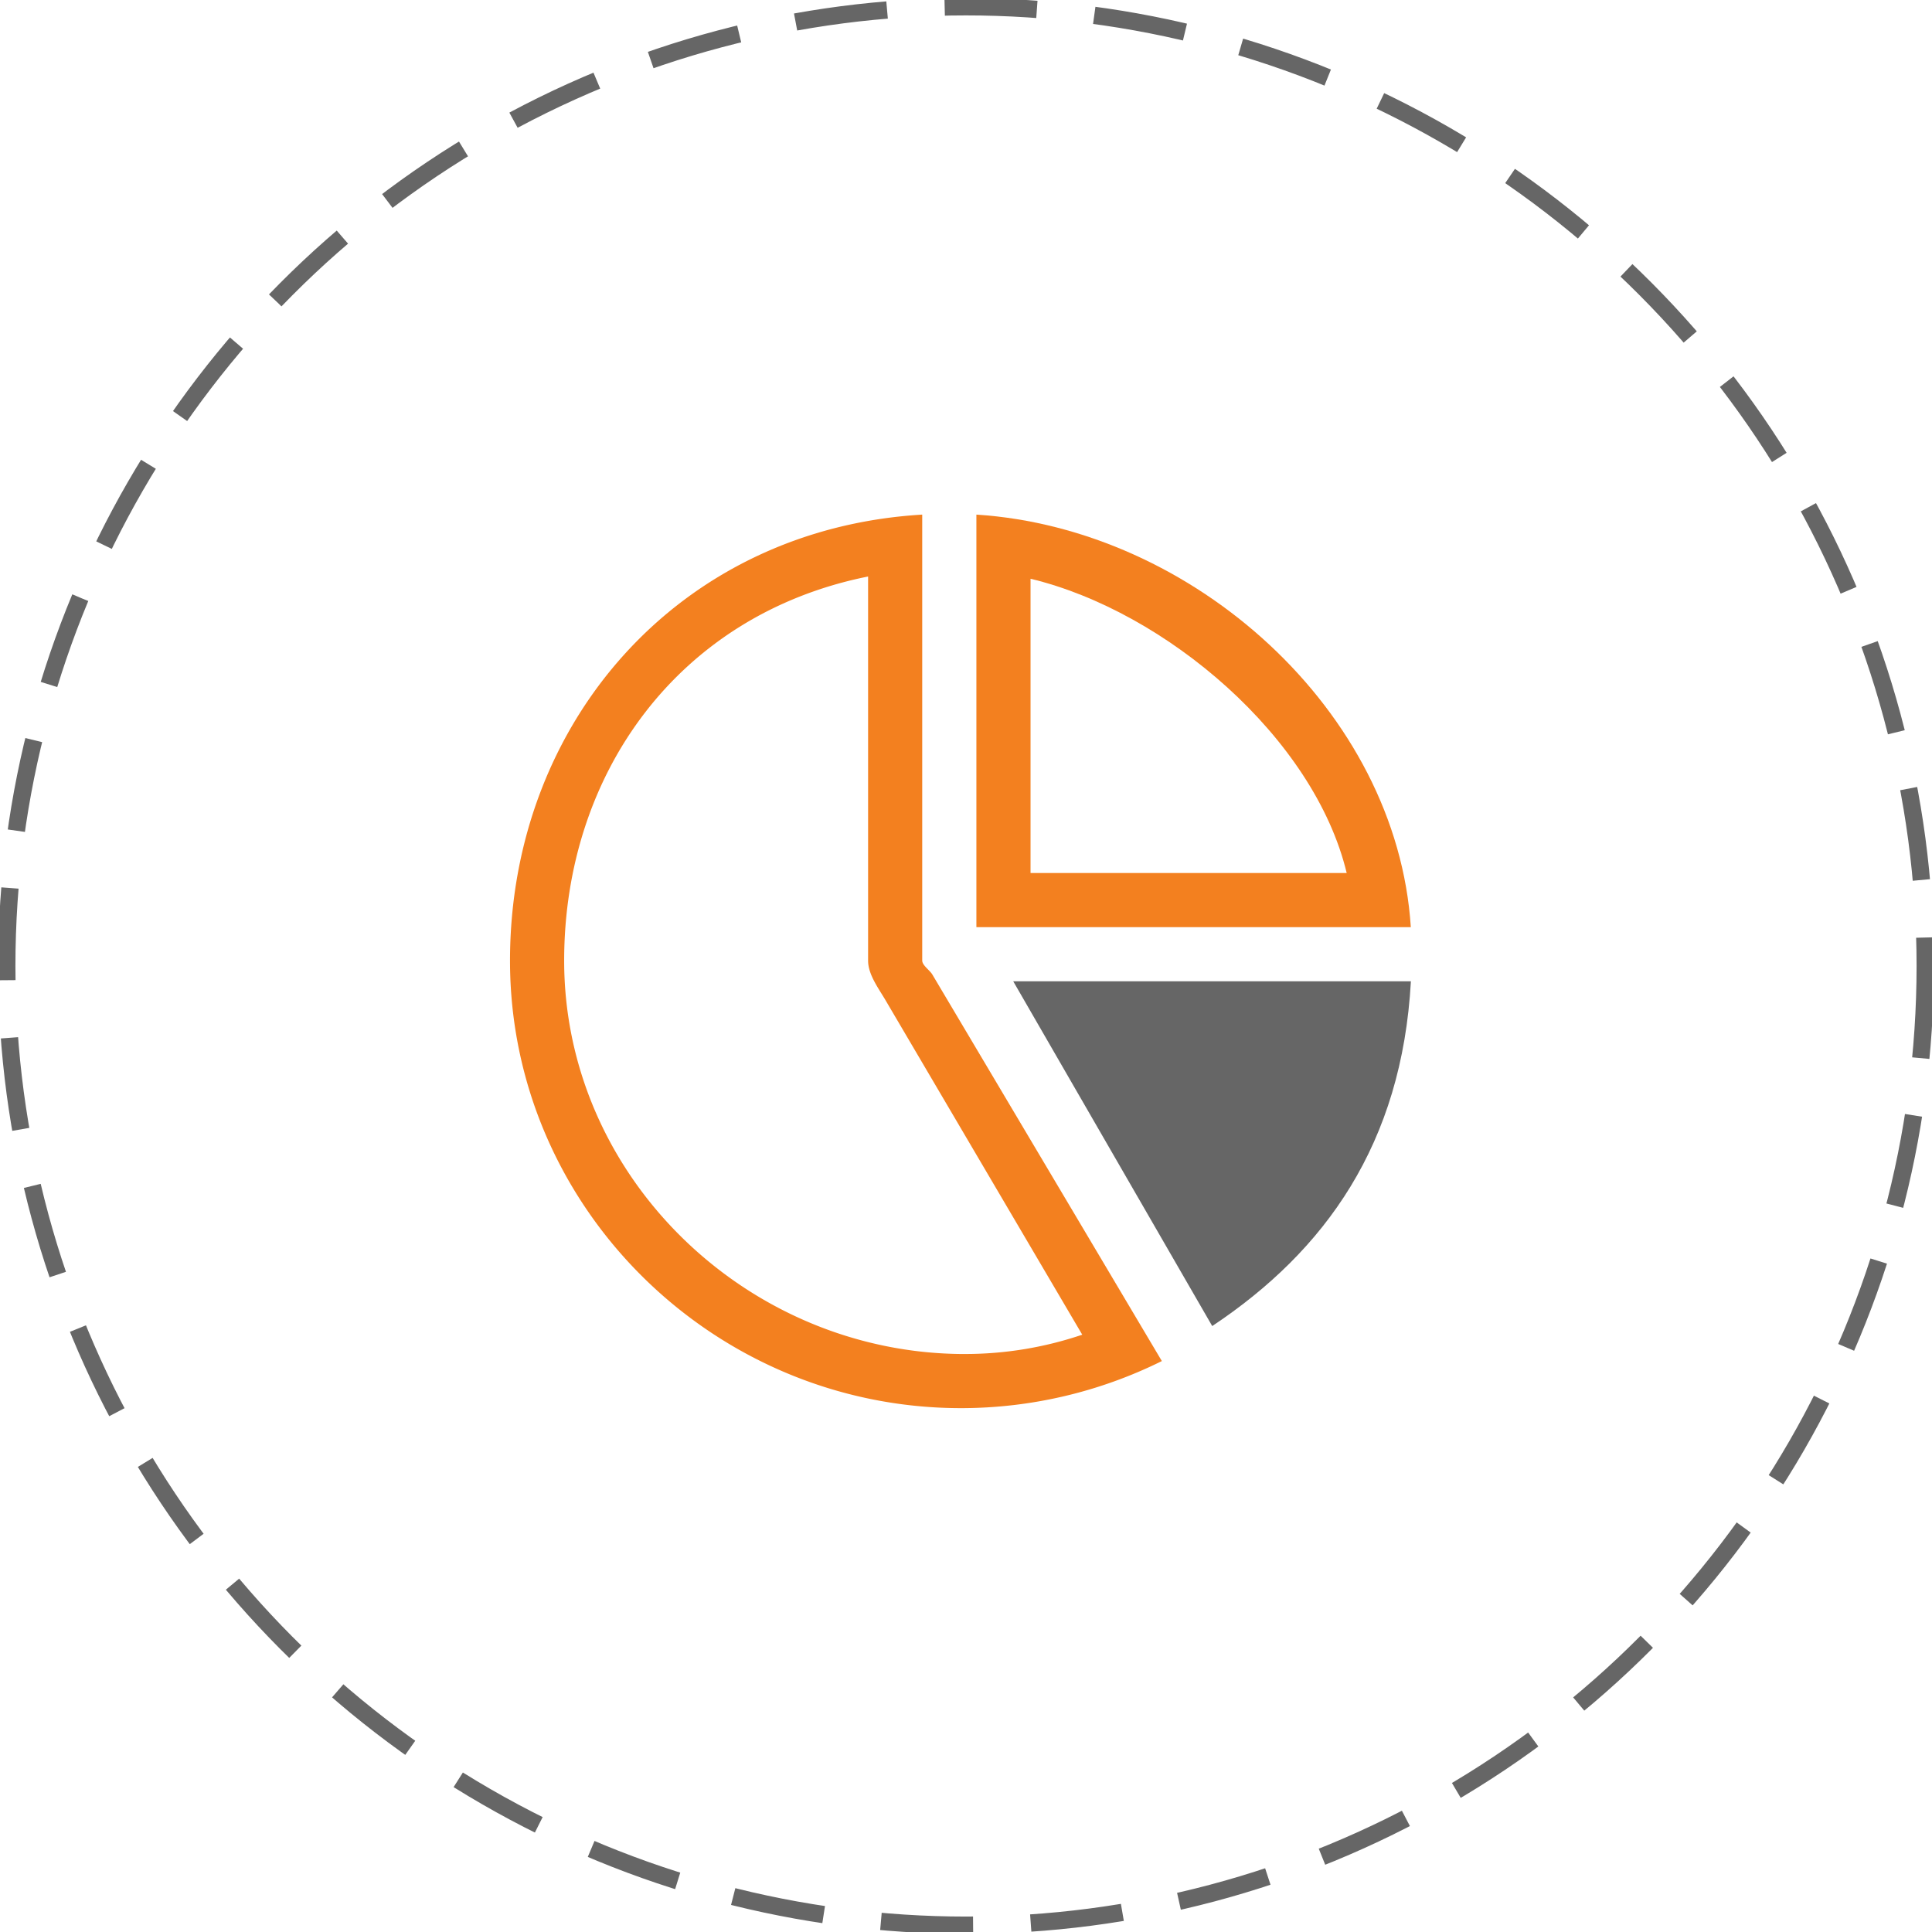
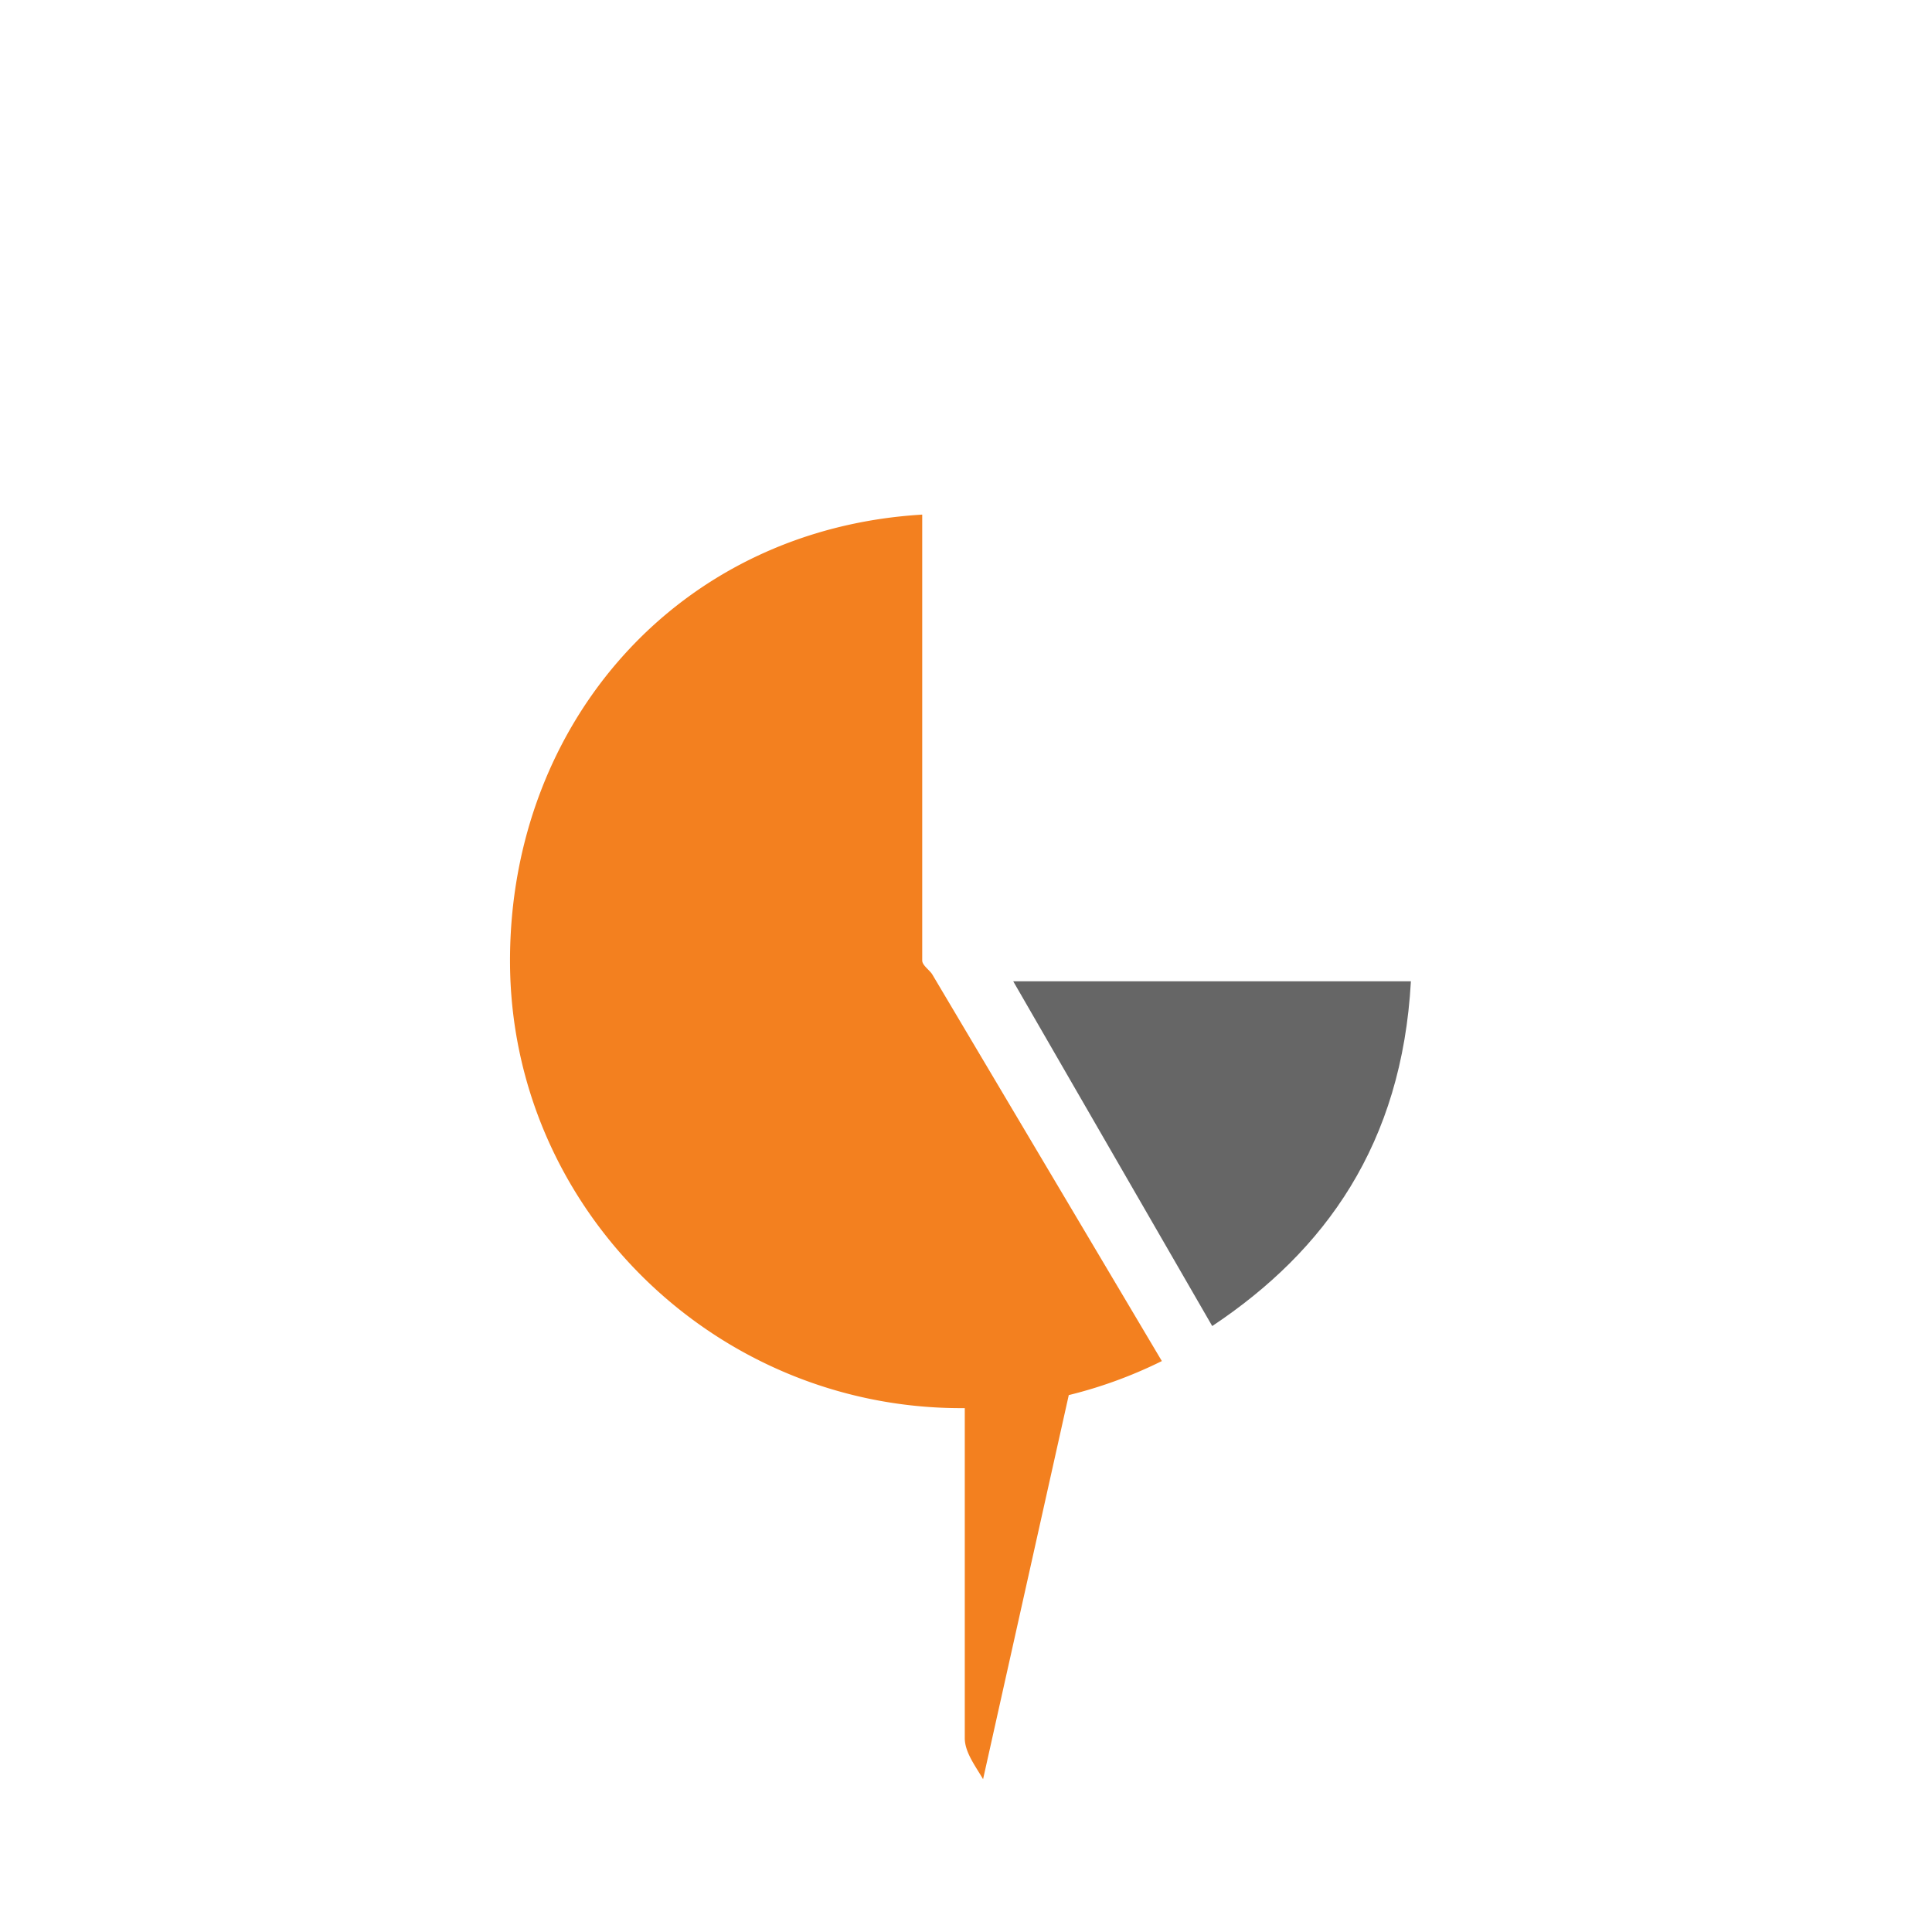
<svg xmlns="http://www.w3.org/2000/svg" width="167.48" height="167.48" viewBox="0 0 167.48 167.48">
  <defs>
    <clipPath id="clip-path">
      <rect id="Rectangle_77" data-name="Rectangle 77" width="167.48" height="167.48" fill="none" />
    </clipPath>
  </defs>
  <g id="Group_150" data-name="Group 150" transform="translate(0 0)">
    <g id="Group_149" data-name="Group 149" transform="translate(0 0)" clip-path="url(#clip-path)">
-       <circle id="Ellipse_39" data-name="Ellipse 39" cx="83.153" cy="83.153" r="83.153" transform="translate(0.587 0.586)" fill="none" stroke="#666" stroke-miterlimit="10" stroke-width="1.5" stroke-dasharray="8 5" />
-       <path id="Path_887" data-name="Path 887" d="M36.067,19.009V54.772H73.726C72.519,36,54.841,20.218,36.067,19.009m4.694,5.56c11.734,2.818,24.59,13.776,27.406,25.509H40.761Z" transform="translate(48.574 25.601)" fill="#f3801f" />
-       <path id="Path_888" data-name="Path 888" d="M54.573,57.677V19.009c-21.121,1.26-35.734,18.065-35.734,38.668,0,21.421,17.685,38.79,39.107,38.79a39.2,39.2,0,0,0,17.4-4.081l-19.891-33.5c-.218-.378-.88-.8-.88-1.211m3.687,34.1c-18.8,0-34.728-15.3-34.728-34.1,0-16.242,9.92-30.013,26.347-33.3v33.3c0,1.241.96,2.469,1.586,3.558L68.445,90.1A31.6,31.6,0,0,1,58.26,91.773" transform="translate(25.372 25.601)" fill="#f3801f" />
+       <path id="Path_888" data-name="Path 888" d="M54.573,57.677V19.009c-21.121,1.26-35.734,18.065-35.734,38.668,0,21.421,17.685,38.79,39.107,38.79a39.2,39.2,0,0,0,17.4-4.081l-19.891-33.5c-.218-.378-.88-.8-.88-1.211m3.687,34.1v33.3c0,1.241.96,2.469,1.586,3.558L68.445,90.1A31.6,31.6,0,0,1,58.26,91.773" transform="translate(25.372 25.601)" fill="#f3801f" />
      <path id="Path_889" data-name="Path 889" d="M37.428,36.249,54.677,66.133C64.493,59.6,71.121,50.33,71.9,36.249Z" transform="translate(50.407 48.819)" fill="#666" />
    </g>
  </g>
</svg>